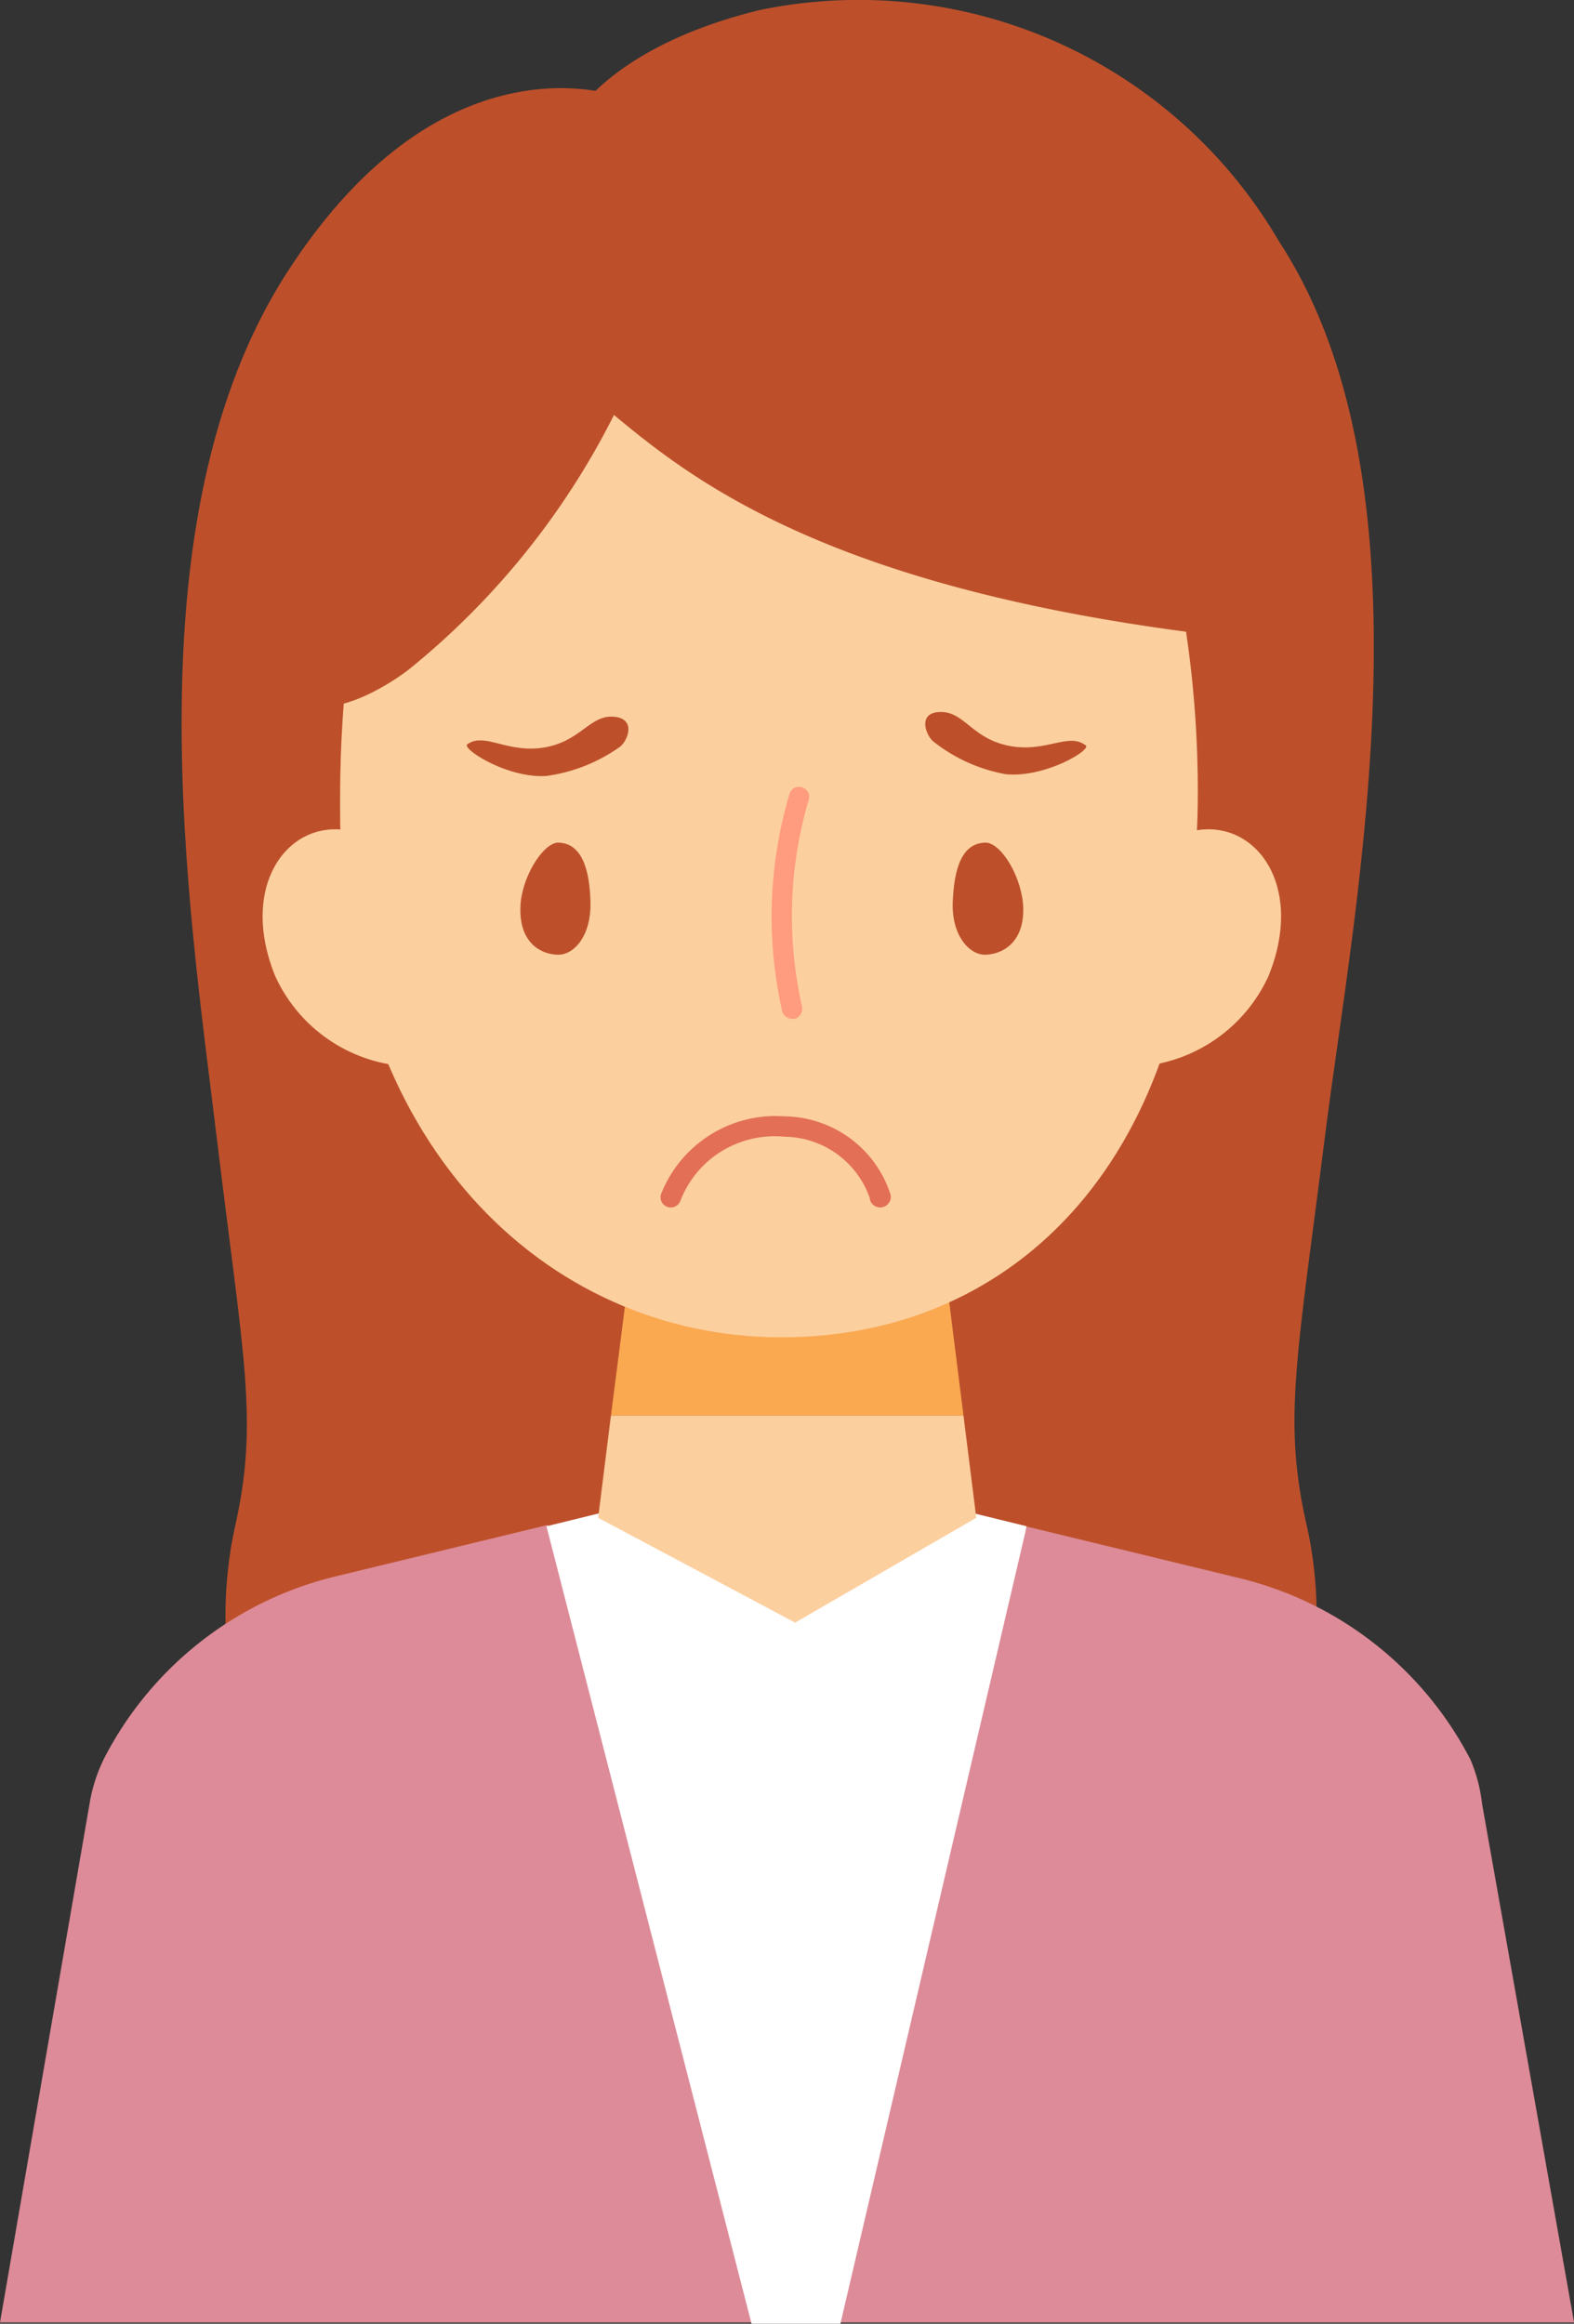
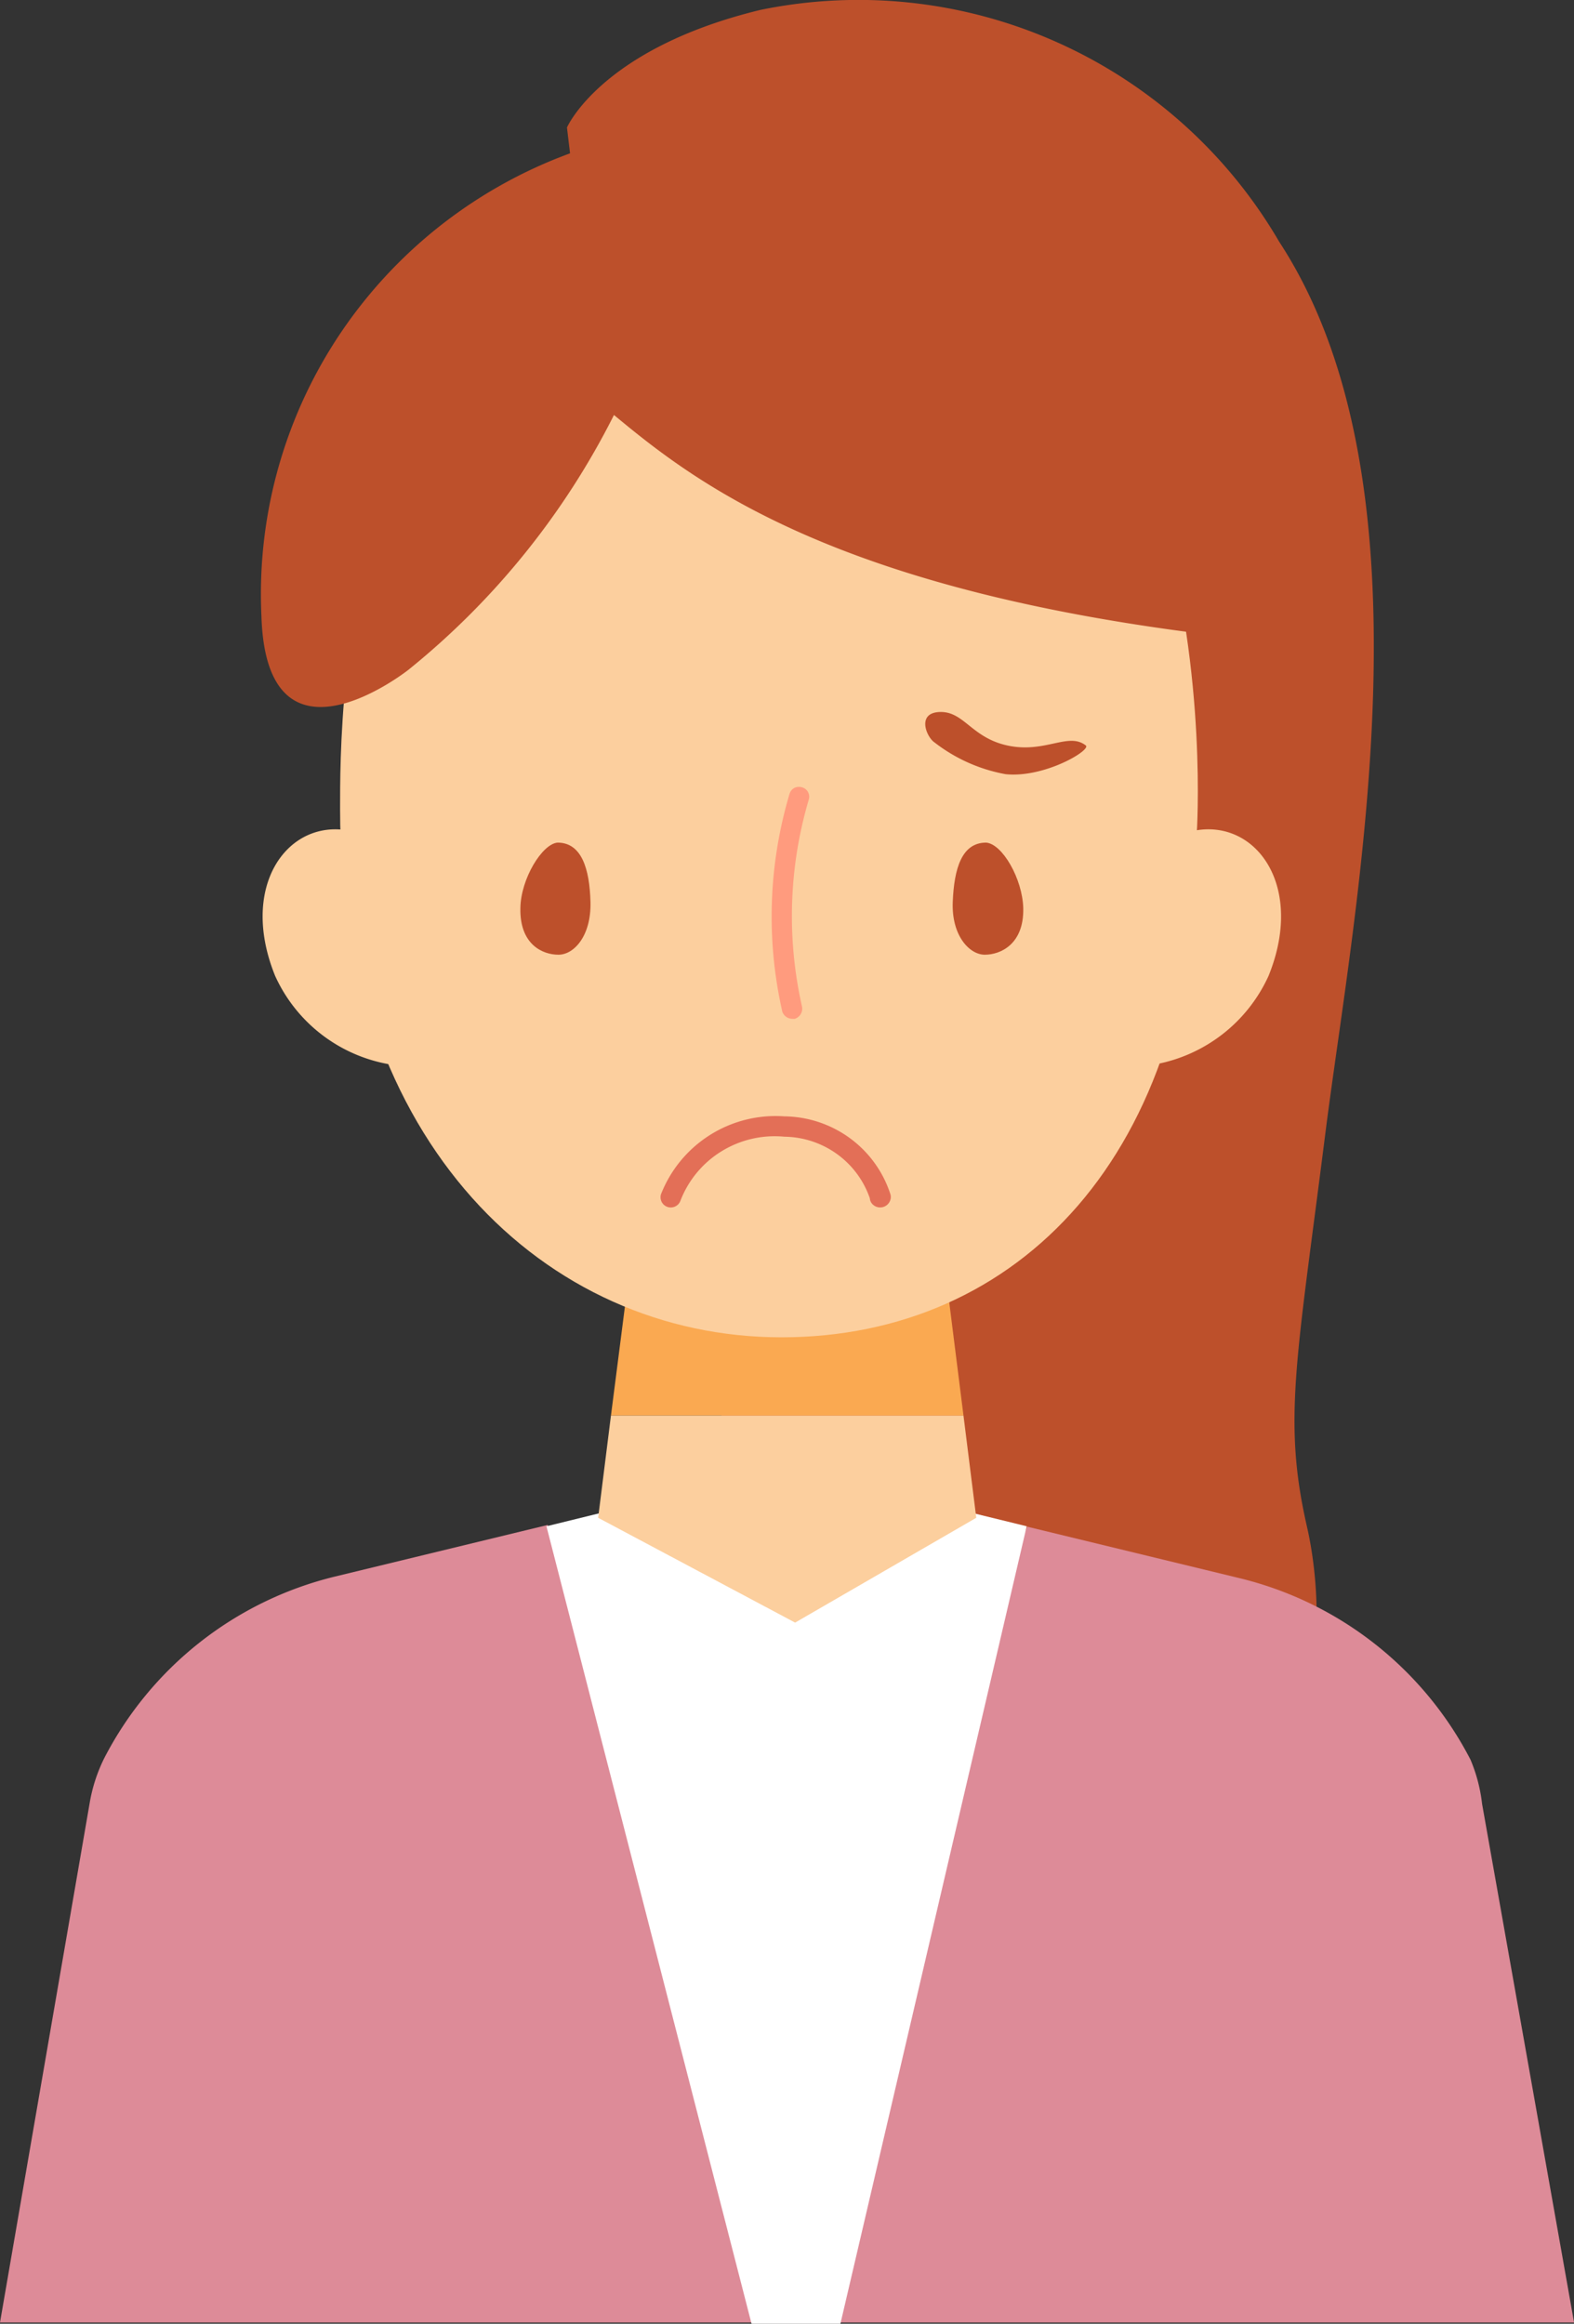
<svg xmlns="http://www.w3.org/2000/svg" width="127.395" height="188.015" viewBox="0 0 127.395 188.015">
  <rect x="0" y="0" width="127.395" height="188.015" fill="#333333" stroke="none" />
  <g id="use_item_01" transform="translate(-0.564 -1.625)">
    <g id="グループ_118" data-name="グループ 118" transform="translate(0.564 1.625)">
-       <path id="パス_601" data-name="パス 601" d="M57.783,10.306S43.362,4.4,30.464,24.392s-7.954,51.33-5.74,69.677,3.458,23.191,1.522,31.815-1.764,27.9,19.123,27.658,23.826,0,23.826,0V9.241Z" transform="translate(-7.224 -2.36)" fill="#bd502b" />
      <path id="パス_602" data-name="パス 602" d="M52.277,6.8A39.413,39.413,0,0,1,94.258,25.559c12.968,19.824,6.052,53.8,3.735,72.151s-3.458,23.191-1.487,31.815,1.729,27.9-19.123,27.658-23.861,0-23.861,0L36.612,16.317S39.378,9.926,52.277,6.8Z" transform="translate(9.276 -6)" fill="#bd502b" />
      <path id="パス_603" data-name="パス 603" d="M35.258,56.612a12.506,12.506,0,0,1-9.233-7.146C22.567,40.945,28.584,35,34.566,38.746" transform="translate(-3.755 29.498)" fill="#fccf9e" />
      <path id="パス_604" data-name="パス 604" d="M59.056,56.612a12.573,12.573,0,0,0,9.129-7.146C71.643,40.945,65.626,35,59.643,38.746" transform="translate(34.486 29.498)" fill="#fccf9e" />
      <path id="パス_605" data-name="パス 605" d="M48.53,62.4l-5.256.515,2.87-.721v-.378l.8.206.761-.206v.378Z" transform="translate(16.759 56.694)" fill="#ff7f30" />
      <path id="パス_606" data-name="パス 606" d="M142.4,128.637H15l7.262-42.054a13,13,0,0,1,1.176-3.607A28.636,28.636,0,0,1,42.042,68.3l17.29-4.192,20.3,50.78,18.5-50.643,17.29,4.192a28.635,28.635,0,0,1,18.6,14.671,12.983,12.983,0,0,1,.934,3.573Z" transform="translate(-15 59.276)" fill="#dd8b98" />
      <path id="パス_607" data-name="パス 607" d="M74.7,66.469,59.622,130.993H52.43l-16.6-64.524,15.8-3.882,5.256-.481Z" transform="translate(8.398 57.022)" fill="#fff" />
      <path id="パス_608" data-name="パス 608" d="M63.84,53.651H39.218l.207-1.821H63.6Z" transform="translate(12.203 45.479)" fill="#fccf9e" />
      <path id="パス_609" data-name="パス 609" d="M68.405,68.218,53.743,76.7,37.8,68.218l1.037-8.28H67.368Z" transform="translate(10.612 54.586)" fill="#fccf9e" />
      <path id="パス_610" data-name="パス 610" d="M66.819,68.08H38.29l1.971-15.392H64.883Z" transform="translate(11.161 46.443)" fill="#faa951" />
      <path id="パス_611" data-name="パス 611" d="M97.3,65.072c0,25.974-14.455,40.782-33.612,40.782S27.964,89.982,27.964,63.148c0-7.215-.346-49.99,35.618-49.715C100.791,13.776,97.3,65.072,97.3,65.072Z" transform="translate(-0.438 2.348)" fill="#fccf9e" />
      <path id="パス_612" data-name="パス 612" d="M37.847,38.109c1.937,0,2.594,2.1,2.663,4.81s-1.314,4.26-2.594,4.26-3.147-.824-3.078-3.779C34.873,41.03,36.6,38.212,37.847,38.109Z" transform="translate(7.281 30.067)" fill="#bd502b" />
      <path id="パス_613" data-name="パス 613" d="M54.02,38.109c-1.971,0-2.594,2.1-2.7,4.81s1.349,4.26,2.594,4.26,3.181-.824,3.112-3.779C56.959,41.03,55.334,38.212,54.02,38.109Z" transform="translate(25.793 30.067)" fill="#bd502b" />
      <path id="パス_614" data-name="パス 614" d="M46.072,54.756a.868.868,0,0,1-.49-.168.859.859,0,0,1-.305-.416,34.756,34.756,0,0,1,.588-17.626.792.792,0,0,1,.406-.481.866.866,0,0,1,.9.114.793.793,0,0,1,.195.242.788.788,0,0,1,.051.606,33.22,33.22,0,0,0-.553,16.7.854.854,0,0,1-.087.632.864.864,0,0,1-.5.4Z" transform="translate(18.04 27.678)" fill="#ff9b7e" />
      <path id="パス_615" data-name="パス 615" d="M50.2,48.553a9.963,9.963,0,0,0-9.994,6.322.854.854,0,0,0,.073.623.833.833,0,0,0,1.518-.142,8.12,8.12,0,0,1,3.328-3.983A8.2,8.2,0,0,1,50.2,50.2a7.432,7.432,0,0,1,4.255,1.4,7.358,7.358,0,0,1,2.662,3.583.785.785,0,0,0,.12.362.865.865,0,0,0,1.576-.4.783.783,0,0,0-.036-.308,9.072,9.072,0,0,0-3.269-4.516A9.169,9.169,0,0,0,50.2,48.553Z" transform="translate(13.285 41.771)" fill="#e36f57" />
      <path id="パス_616" data-name="パス 616" d="M51.024,35.6a13.213,13.213,0,0,0,5.746,2.566c3.183.33,7.043-2.005,6.477-2.337-1.4-1.072-3.249.64-6.232.036s-3.58-2.769-5.533-2.731S50.371,35.175,51.024,35.6Z" transform="translate(24.617 24.473)" fill="#bd502b" />
-       <path id="パス_617" data-name="パス 617" d="M45.149,35.78a13.386,13.386,0,0,1-5.91,2.33c-3.193.213-6.964-2.263-6.387-2.574,1.408-.98,3.223.759,6.192.271s3.714-2.642,5.636-2.491S45.776,35.356,45.149,35.78Z" transform="translate(4.986 24.674)" fill="#bd502b" />
      <path id="パス_618" data-name="パス 618" d="M103.039,52.3c-31.78-3.676-43.018-12.541-49.52-17.935A62.57,62.57,0,0,1,36.886,54.979s-11.481,9.1-11.9-4.329a37.827,37.827,0,0,1,7.291-24.175A38.25,38.25,0,0,1,53.208,12.169c21.613-5.944,40.7,6.494,50.038,19.24S103.039,52.3,103.039,52.3Z" transform="translate(-3.826 -0.788)" fill="#bd502b" />
    </g>
  </g>
</svg>